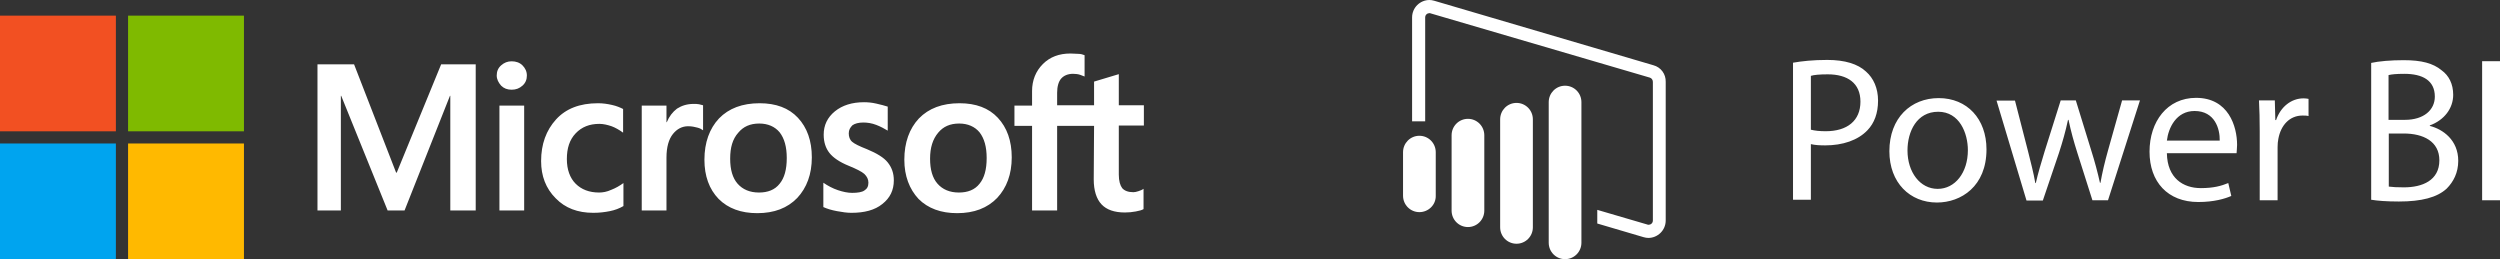
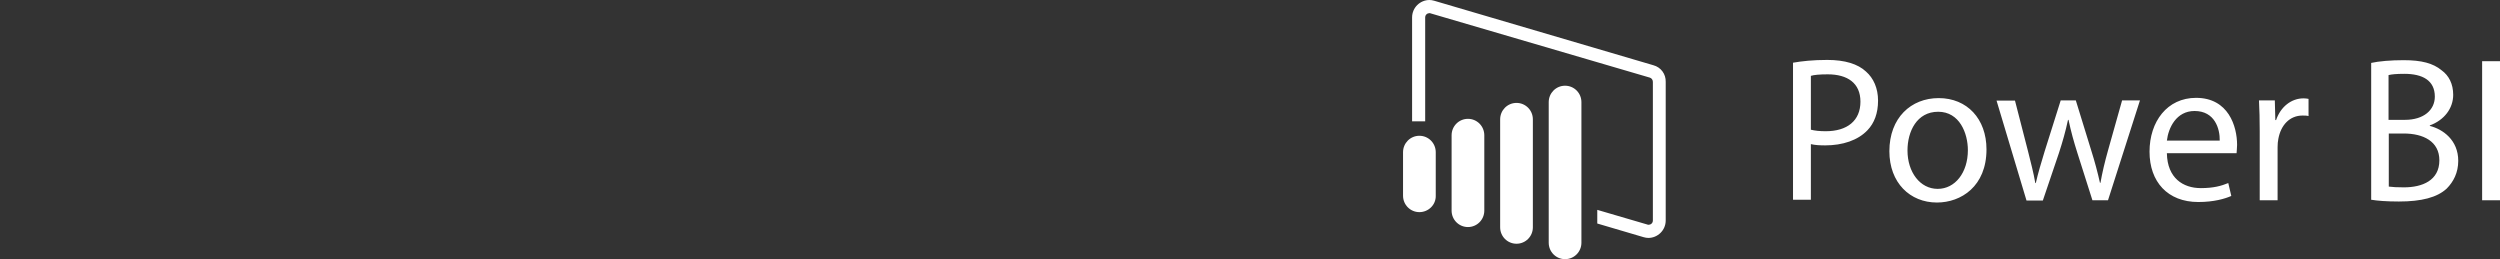
<svg xmlns="http://www.w3.org/2000/svg" width="1119" height="116" viewBox="0 0 1119 116" fill="none">
  <rect x="0" y="0" width="1119" height="116" fill="#333333" stroke="none" />
  <path d="M1119 27.387V89.631H1111V27.387H1119ZM1069.22 83.52C1070.8 83.746 1073.05 83.859 1075.98 83.859C1084.2 83.859 1091.86 80.804 1091.86 71.75C1091.86 63.262 1084.65 59.754 1075.87 59.754H1069.22V83.52ZM1069.22 53.643H1076.43C1084.88 53.643 1089.83 49.229 1089.83 43.231C1089.83 35.988 1084.31 33.046 1076.21 33.046C1072.49 33.046 1070.46 33.272 1069.11 33.612V53.643H1069.22ZM1061.23 28.18C1064.72 27.387 1070.24 26.935 1075.87 26.935C1083.86 26.935 1089.04 28.293 1092.87 31.462C1096.14 33.838 1098.05 37.573 1098.05 42.439C1098.05 48.437 1094.11 53.756 1087.58 56.133V56.359C1093.44 57.83 1100.31 62.697 1100.31 71.977C1100.31 77.296 1098.17 81.37 1095.13 84.425C1090.85 88.386 1083.86 90.197 1073.73 90.197C1068.21 90.197 1064.04 89.858 1061.34 89.405V28.18H1061.23ZM1011.45 58.849C1011.45 53.53 1011.34 49.116 1011.12 44.929H1018.21L1018.44 53.756H1018.77C1020.8 47.758 1025.64 44.023 1031.05 44.023C1031.95 44.023 1032.62 44.137 1033.3 44.25V51.945C1032.51 51.719 1031.61 51.719 1030.6 51.719C1024.85 51.719 1020.91 56.02 1019.79 62.131C1019.56 63.262 1019.45 64.507 1019.45 65.865V89.631H1011.45V58.849ZM993.547 62.923C993.66 57.717 991.408 49.682 982.286 49.682C974.065 49.682 970.574 57.264 969.898 62.923H993.547ZM969.898 68.695C970.123 79.672 977.106 84.199 985.101 84.199C990.845 84.199 994.336 83.18 997.376 81.936L998.728 87.707C995.912 88.952 990.957 90.423 983.975 90.423C970.236 90.423 962.128 81.37 962.128 67.902C962.128 54.435 970.011 43.797 982.961 43.797C997.489 43.797 1001.32 56.585 1001.32 64.847C1001.32 66.544 1001.09 67.789 1001.09 68.582H969.898V68.695ZM901.879 44.929L907.735 67.676C908.974 72.656 910.212 77.296 911.001 81.936H911.226C912.239 77.409 913.703 72.656 915.167 67.789L922.375 44.929H929.132L936.001 67.223C937.69 72.542 938.929 77.296 939.943 81.822H940.168C940.956 77.296 942.082 72.542 943.546 67.337L949.853 44.929H957.848L943.546 89.631H936.564L929.807 68.355C928.231 63.376 926.992 58.962 925.866 53.643H925.641C924.514 58.962 923.163 63.602 921.586 68.468L914.379 89.744H907.059L893.658 45.042H901.879V44.929ZM853.792 67.337C853.792 77.069 859.423 84.538 867.306 84.538C875.077 84.538 880.82 77.296 880.82 67.223C880.82 59.641 877.104 50.022 867.531 50.022C857.959 50.022 853.792 58.849 853.792 67.337ZM889.153 66.884C889.153 83.407 877.779 90.65 866.968 90.65C854.919 90.65 845.684 81.822 845.684 67.676C845.684 52.738 855.369 43.91 867.757 43.91C880.482 43.91 889.153 53.19 889.153 66.884ZM810.548 58.057C812.35 58.509 814.49 58.736 817.193 58.736C826.878 58.736 832.733 53.982 832.733 45.495C832.733 37.233 826.99 33.272 818.094 33.272C814.603 33.272 811.9 33.498 810.548 33.951V58.057ZM802.553 28.066C806.382 27.387 811.449 26.822 817.868 26.822C825.751 26.822 831.607 28.632 835.211 32.027C838.589 34.97 840.617 39.497 840.617 45.042C840.617 50.7 838.927 55.114 835.887 58.283C831.607 62.81 824.738 65.073 816.967 65.073C814.603 65.073 812.35 64.96 810.548 64.507V89.405H802.553V28.066ZM740.052 29.198L641.964 0.34C641.176 0.113 640.5 0 639.825 0C635.658 0 632.054 3.395 632.054 7.809V54.322H637.91V7.809C637.91 6.564 638.924 5.885 639.825 5.885C640.05 5.885 640.162 5.885 640.388 5.998L738.475 34.743C739.263 34.97 739.826 35.762 739.826 36.667V98.685C739.826 99.93 738.813 100.609 737.912 100.609C737.687 100.609 737.574 100.609 737.349 100.496L714.939 93.932V100.043L735.66 106.154C736.448 106.38 737.124 106.494 737.799 106.494C741.966 106.494 745.57 103.099 745.57 98.685V36.667C745.682 33.159 743.43 30.103 740.052 29.198ZM707.844 108.644V45.721C707.844 41.647 704.578 38.365 700.524 38.365C696.47 38.365 693.204 41.647 693.204 45.721V108.644C693.204 112.718 696.47 116 700.524 116C704.578 116 707.844 112.718 707.844 108.644ZM686.109 101.74V53.417C686.109 49.342 682.843 46.06 678.789 46.06C674.735 46.06 671.469 49.342 671.469 53.417V101.74C671.469 105.815 674.735 109.097 678.789 109.097C682.843 109.097 686.109 105.815 686.109 101.74ZM664.375 94.271V60.546C664.375 56.472 661.109 53.19 657.055 53.19C653 53.19 649.735 56.472 649.735 60.546V94.271C649.735 98.345 653 101.627 657.055 101.627C661.109 101.627 664.375 98.345 664.375 94.271ZM635.32 94.95C631.266 94.95 628 91.668 628 87.594V68.129C628 64.055 631.266 60.773 635.32 60.773C639.374 60.773 642.64 64.055 642.64 68.129V87.594C642.753 91.668 639.374 94.95 635.32 94.95Z" fill="white" />
-   <path d="M212.929 28.799V94.2H201.554V42.879H201.403L181.081 94.2H173.498L152.72 42.879H152.569V94.2H142.104V28.799H158.483L177.289 77.244H177.592L197.46 28.799H212.929ZM222.332 33.795C222.332 31.979 222.938 30.465 224.303 29.254C225.668 28.043 227.185 27.437 229.005 27.437C230.976 27.437 232.645 28.043 233.858 29.254C235.071 30.465 235.829 31.979 235.829 33.795C235.829 35.612 235.223 37.126 233.858 38.337C232.493 39.548 230.976 40.154 229.005 40.154C227.033 40.154 225.517 39.548 224.303 38.337C223.09 36.974 222.332 35.461 222.332 33.795ZM234.616 47.269V94.2H223.545V47.269H234.616ZM268.133 86.176C269.801 86.176 271.621 85.873 273.592 84.965C275.564 84.208 277.384 83.148 279.052 81.937V92.231C277.232 93.291 275.261 94.048 272.986 94.502C270.711 94.957 268.284 95.259 265.555 95.259C258.578 95.259 252.967 93.14 248.72 88.749C244.322 84.359 242.199 78.758 242.199 72.097C242.199 64.527 244.474 58.32 248.872 53.476C253.27 48.632 259.488 46.209 267.678 46.209C269.801 46.209 271.924 46.512 273.896 46.966C276.019 47.42 277.687 48.177 278.9 48.783V59.38C277.232 58.169 275.412 57.109 273.744 56.504C271.924 55.898 270.104 55.444 268.284 55.444C263.886 55.444 260.398 56.806 257.668 59.683C254.938 62.559 253.725 66.344 253.725 71.188C253.725 75.882 255.09 79.666 257.668 82.24C260.246 84.813 263.735 86.176 268.133 86.176ZM310.445 46.512C311.355 46.512 312.114 46.512 312.872 46.663C313.63 46.815 314.237 46.966 314.692 47.118V58.32C314.085 57.866 313.327 57.412 312.114 57.109C310.9 56.806 309.687 56.504 308.019 56.504C305.289 56.504 303.014 57.715 301.194 59.986C299.374 62.257 298.313 65.738 298.313 70.583V94.2H287.242V47.269H298.313V54.687H298.464C299.526 52.113 301.043 50.145 303.014 48.632C305.137 47.269 307.564 46.512 310.445 46.512ZM315.299 71.491C315.299 63.77 317.573 57.563 321.82 53.022C326.218 48.48 332.284 46.209 340.019 46.209C347.299 46.209 353.062 48.329 357.156 52.719C361.251 57.109 363.374 63.013 363.374 70.431C363.374 78.001 361.1 84.056 356.853 88.598C352.455 93.14 346.54 95.411 338.957 95.411C331.678 95.411 325.915 93.291 321.668 89.052C317.422 84.662 315.299 78.758 315.299 71.491ZM326.825 71.037C326.825 75.882 327.886 79.666 330.161 82.24C332.436 84.813 335.621 86.176 339.716 86.176C343.659 86.176 346.844 84.965 348.967 82.24C351.09 79.666 352.152 75.882 352.152 70.734C352.152 65.738 351.09 61.954 348.967 59.229C346.844 56.655 343.659 55.293 339.867 55.293C335.773 55.293 332.739 56.655 330.464 59.38C327.886 62.257 326.825 66.041 326.825 71.037ZM379.905 59.683C379.905 61.197 380.36 62.559 381.422 63.468C382.483 64.376 384.607 65.436 388.095 66.798C392.493 68.615 395.678 70.583 397.346 72.702C399.166 74.973 400.076 77.547 400.076 80.726C400.076 85.116 398.408 88.598 394.919 91.323C391.583 94.048 386.882 95.259 381.118 95.259C379.147 95.259 377.024 94.957 374.597 94.502C372.171 94.048 370.199 93.443 368.531 92.686V81.786C370.502 83.148 372.777 84.359 375.052 85.116C377.327 85.873 379.45 86.327 381.422 86.327C383.848 86.327 385.82 86.025 386.882 85.268C388.095 84.511 388.701 83.451 388.701 81.786C388.701 80.272 388.095 79.061 386.882 77.85C385.668 76.79 383.242 75.579 379.905 74.216C375.81 72.551 372.929 70.583 371.261 68.463C369.592 66.344 368.682 63.619 368.682 60.288C368.682 56.05 370.351 52.568 373.687 49.843C377.024 47.118 381.422 45.755 386.73 45.755C388.398 45.755 390.218 45.907 392.19 46.361C394.161 46.815 395.981 47.269 397.346 47.723V58.472C395.829 57.563 394.161 56.655 392.19 55.898C390.218 55.141 388.246 54.838 386.427 54.838C384.303 54.838 382.635 55.293 381.573 56.05C380.512 57.109 379.905 58.169 379.905 59.683ZM404.777 71.491C404.777 63.77 407.052 57.563 411.299 53.022C415.697 48.48 421.763 46.209 429.498 46.209C436.777 46.209 442.54 48.329 446.635 52.719C450.73 57.109 452.853 63.013 452.853 70.431C452.853 78.001 450.578 84.056 446.332 88.598C441.934 93.14 436.019 95.411 428.436 95.411C421.156 95.411 415.393 93.291 411.147 89.052C407.052 84.662 404.777 78.758 404.777 71.491ZM416.303 71.037C416.303 75.882 417.365 79.666 419.64 82.24C421.915 84.813 425.1 86.176 429.194 86.176C433.137 86.176 436.322 84.965 438.446 82.24C440.569 79.666 441.63 75.882 441.63 70.734C441.63 65.738 440.569 61.954 438.446 59.229C436.322 56.655 433.137 55.293 429.346 55.293C425.251 55.293 422.218 56.655 419.943 59.38C417.517 62.257 416.303 66.041 416.303 71.037ZM489.706 56.352H473.175V94.2H461.953V56.352H454.066V47.269H461.953V40.759C461.953 35.915 463.621 31.827 466.806 28.648C469.991 25.469 474.085 23.955 479.09 23.955C480.455 23.955 481.668 24.107 482.73 24.107C483.791 24.107 484.701 24.409 485.46 24.712V34.249C485.156 34.098 484.398 33.795 483.488 33.493C482.578 33.19 481.517 33.038 480.303 33.038C478.028 33.038 476.209 33.795 474.995 35.158C473.782 36.52 473.175 38.791 473.175 41.516V47.118H489.706V36.52L500.777 33.19V47.118H512V56.201H500.777V78.152C500.777 81.029 501.384 82.997 502.294 84.208C503.355 85.419 505.024 86.025 507.299 86.025C507.905 86.025 508.664 85.873 509.573 85.57C510.483 85.268 511.242 84.965 511.848 84.511V93.594C511.09 94.048 510.028 94.351 508.36 94.654C506.692 94.957 505.175 95.108 503.507 95.108C498.806 95.108 495.318 93.897 493.043 91.475C490.768 89.052 489.554 85.268 489.554 80.272L489.706 56.352Z" fill="white" />
-   <path d="M51.867 7H0V58.775H51.867V7Z" fill="#F25022" />
-   <path d="M109.194 7H57.327V58.775H109.194V7Z" fill="#7FBA00" />
-   <path d="M51.867 64.225H0V116H51.867V64.225Z" fill="#00A4EF" />
-   <path d="M109.194 64.225H57.327V116H109.194V64.225Z" fill="#FFB900" />
+   <path d="M51.867 64.225H0H51.867V64.225Z" fill="#00A4EF" />
</svg>